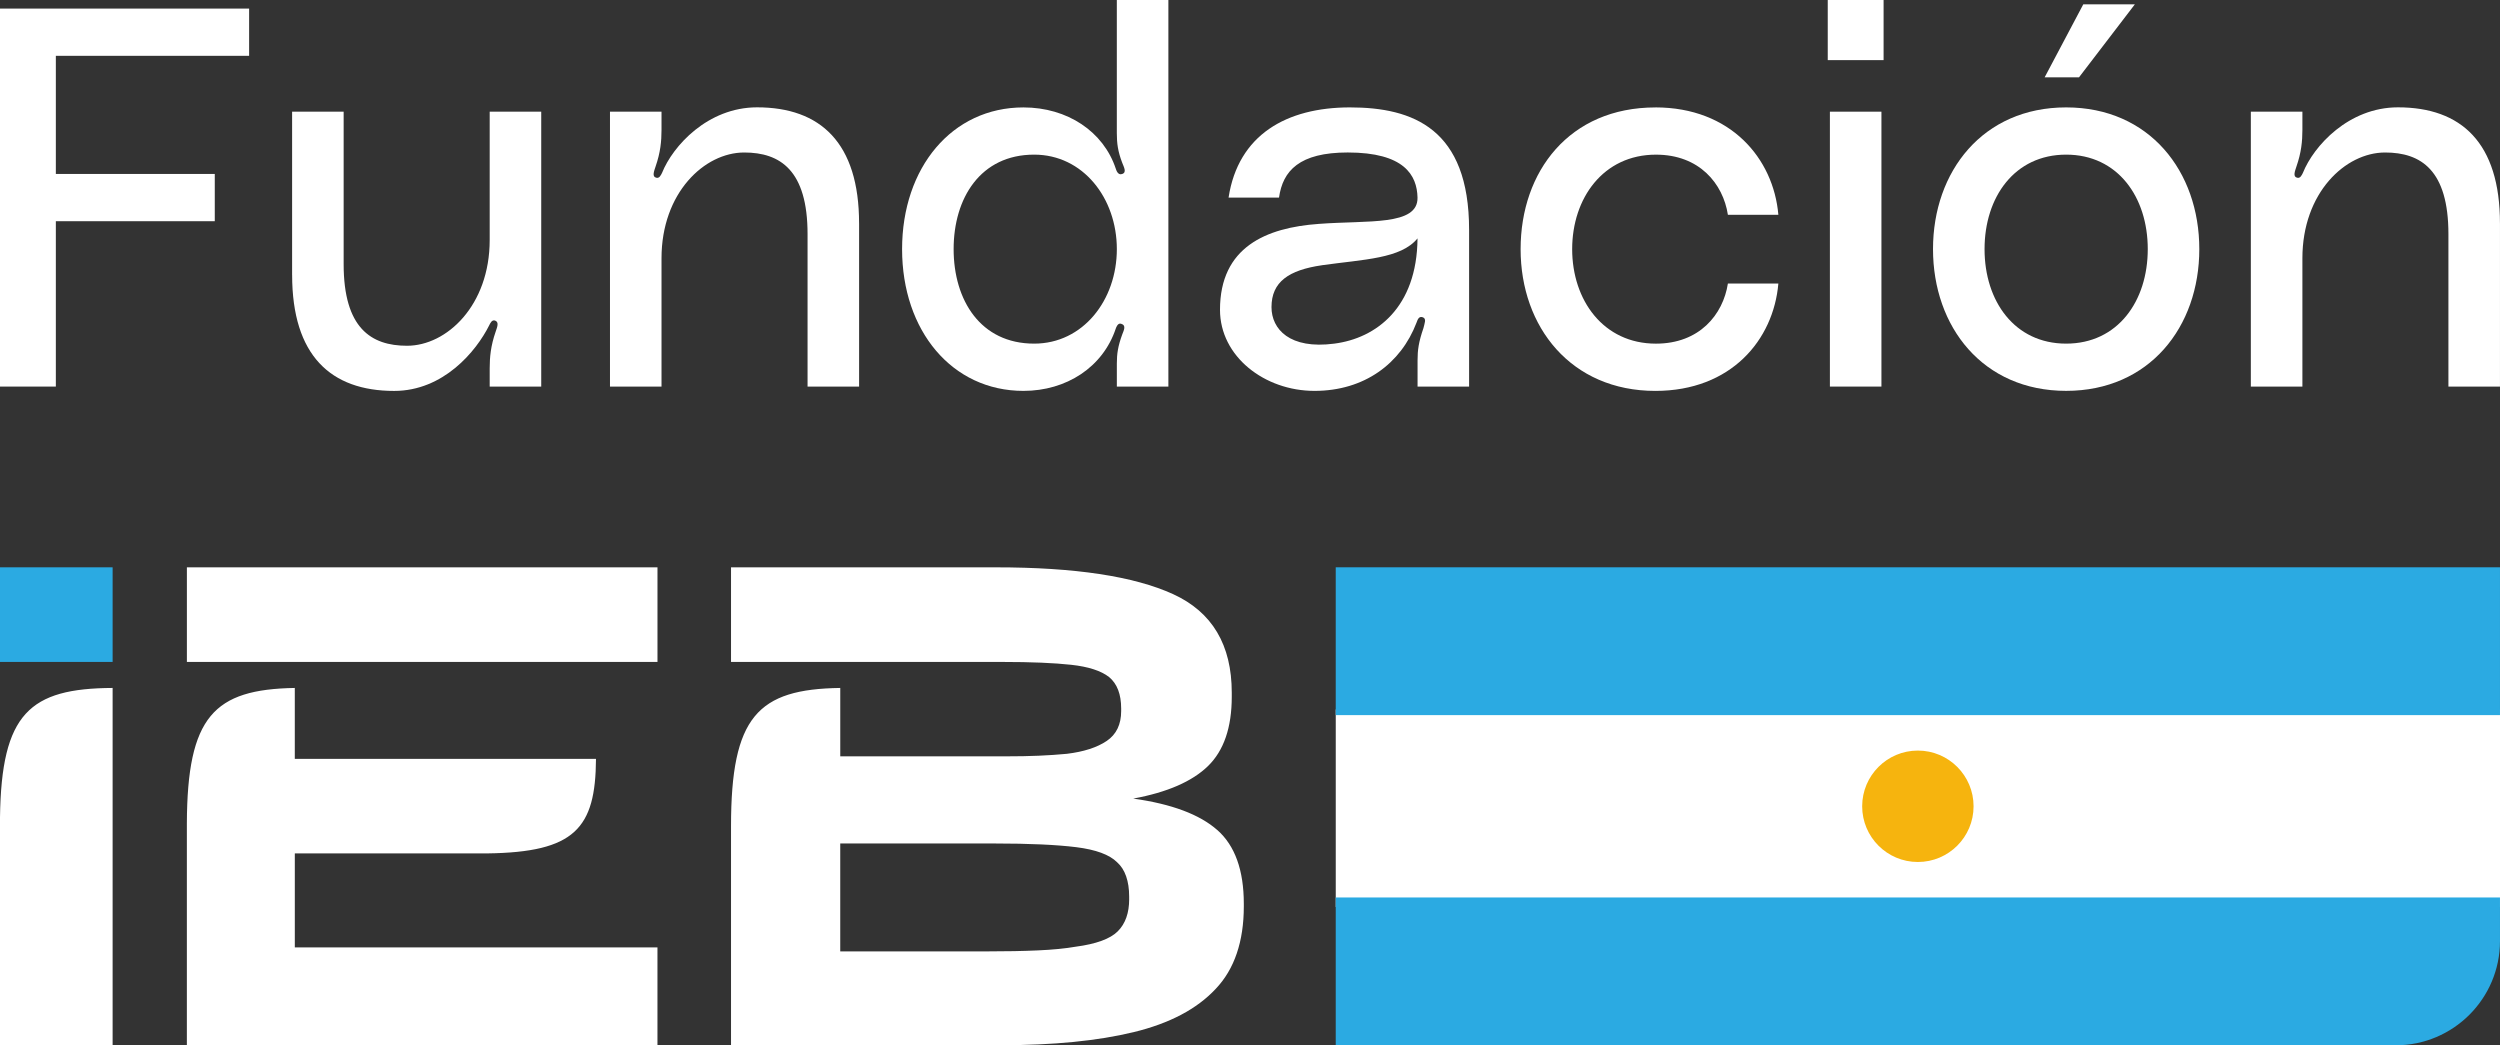
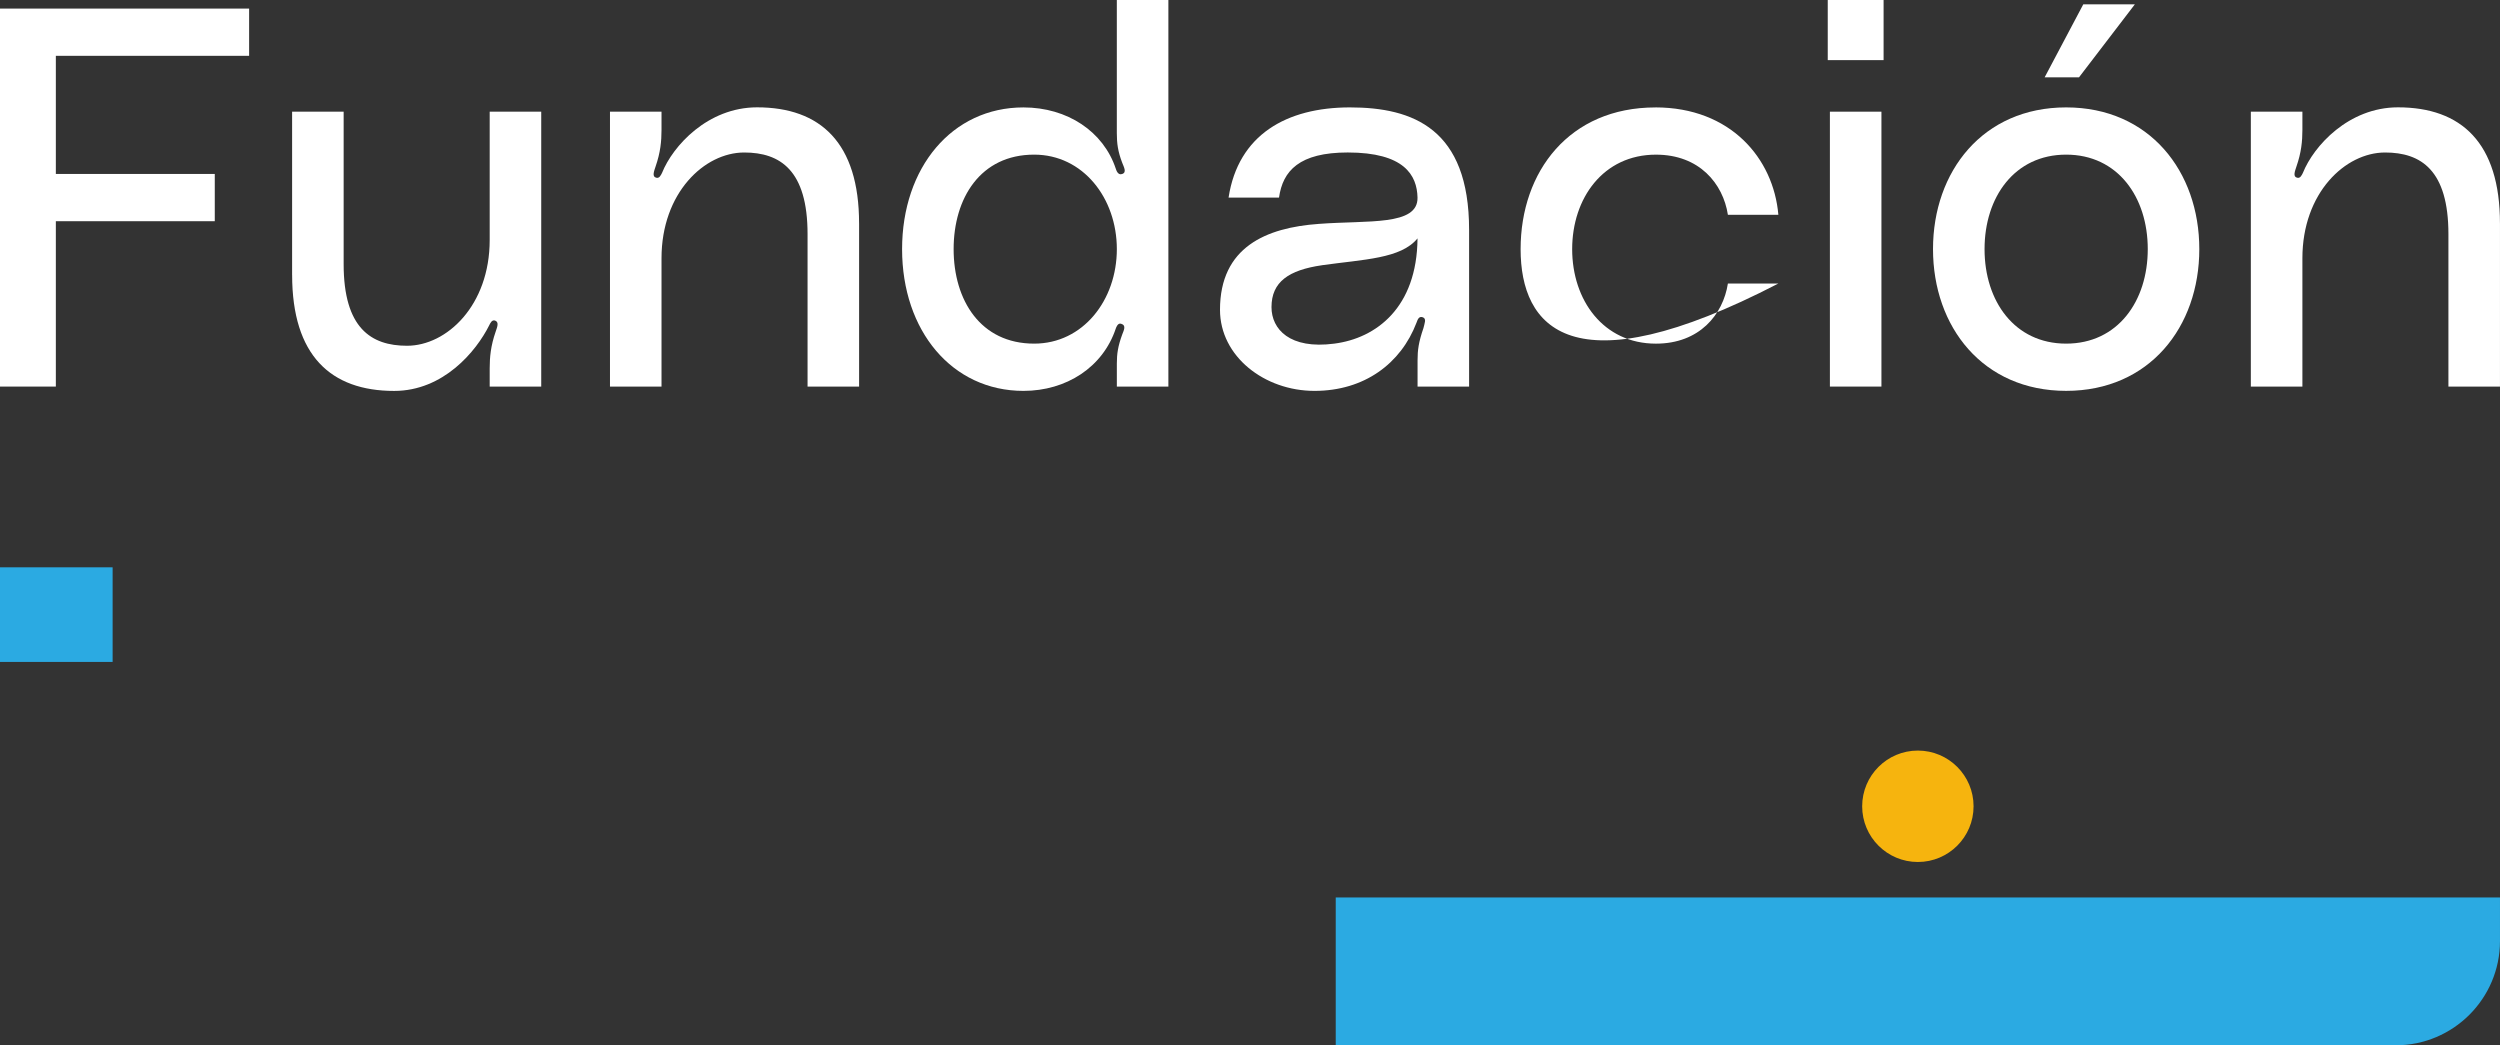
<svg xmlns="http://www.w3.org/2000/svg" width="122" height="51" viewBox="0 0 122 51" fill="none">
  <rect x="0" y="0" width="122" height="51" fill="#333333" stroke="none" />
-   <path d="M122 34.621H65.185V44.26H122V34.621Z" fill="white" />
  <path d="M93.592 42.065C95.093 42.065 96.31 40.848 96.31 39.347C96.31 37.846 95.093 36.628 93.592 36.628C92.091 36.628 90.874 37.846 90.874 39.347C90.874 40.848 92.091 42.065 93.592 42.065Z" fill="#F6B40E" />
-   <path d="M14.387 41.646H23.787C28.046 41.588 29.065 40.433 29.084 37.034H14.386V33.572C10.438 33.641 9.139 34.961 9.119 40.185V51.008H32.084V46.232H14.387V41.646ZM0 39.884V51.008H5.496V33.572C1.446 33.594 0.07 34.809 0 39.883V39.884ZM59.406 40.508C58.545 39.745 57.176 39.233 55.301 38.971C56.959 38.667 58.175 38.137 58.949 37.385C59.722 36.632 60.11 35.504 60.11 33.999V33.803C60.11 31.47 59.155 29.867 57.248 28.994C55.34 28.122 52.456 27.686 48.596 27.686H35.674V32.303H48.922C50.319 32.303 51.435 32.35 52.276 32.442C53.115 32.534 53.731 32.734 54.125 33.041C54.321 33.205 54.468 33.414 54.566 33.67C54.664 33.927 54.713 34.228 54.713 34.576V34.698C54.713 35.354 54.478 35.84 54.009 36.157C53.54 36.475 52.891 36.685 52.062 36.786C51.626 36.827 51.168 36.859 50.688 36.879C50.209 36.9 49.685 36.909 49.119 36.909H41.005V33.572C36.978 33.629 35.674 34.968 35.674 40.322C35.674 40.325 35.674 40.33 35.674 40.333V51.007H48.825C51.398 51.007 53.562 50.795 55.318 50.369C57.073 49.944 58.409 49.24 59.325 48.258C59.782 47.779 60.126 47.201 60.355 46.525C60.584 45.849 60.698 45.086 60.698 44.235V44.105C60.698 42.469 60.268 41.269 59.406 40.506V40.508ZM55.104 43.877C55.104 44.553 54.918 45.077 54.548 45.447C54.177 45.818 53.49 46.068 52.487 46.2C51.985 46.287 51.375 46.347 50.655 46.379C49.934 46.412 49.095 46.428 48.136 46.428H41.004V41.162H48.528C50.229 41.162 51.559 41.223 52.519 41.342C53.478 41.462 54.143 41.707 54.514 42.078C54.711 42.253 54.858 42.482 54.956 42.766C55.054 43.049 55.103 43.376 55.103 43.747V43.878L55.104 43.877ZM9.12 32.302H32.085V27.685H9.12V32.302Z" fill="white" />
  <path d="M0 0.419H12.157V2.724H2.725V8.489H10.481V10.795H2.725V18.865H0V0.419Z" fill="white" />
  <path d="M14.255 13.416V5.45H16.77V12.89C16.77 16.008 18.107 16.873 19.862 16.873C21.801 16.873 23.897 14.907 23.897 11.712V5.45H26.412V18.865H23.897V17.975C23.897 17.425 23.949 16.874 24.185 16.194C24.263 15.958 24.368 15.722 24.16 15.644C24.002 15.591 23.924 15.775 23.871 15.88C23.242 17.138 21.644 19.077 19.234 19.077C16.142 19.077 14.256 17.347 14.256 13.417L14.255 13.416Z" fill="white" />
  <path d="M41.924 10.9V18.865H39.409V11.424C39.409 8.307 38.072 7.442 36.317 7.442C34.378 7.442 32.282 9.407 32.282 12.603V18.865H29.767V5.45H32.282V6.34C32.282 6.89 32.23 7.441 31.994 8.121C31.916 8.357 31.81 8.62 32.019 8.671C32.177 8.723 32.255 8.54 32.308 8.435C32.832 7.126 34.535 5.238 36.945 5.238C40.037 5.238 41.923 6.968 41.923 10.898L41.924 10.9Z" fill="white" />
  <path d="M57.017 0V18.865H54.502V17.739C54.502 17.267 54.554 16.901 54.764 16.324C54.843 16.114 54.974 15.878 54.712 15.8C54.554 15.748 54.476 15.958 54.449 16.036C53.82 17.922 52.039 19.075 49.943 19.075C46.458 19.075 44.022 16.141 44.022 12.159C44.022 8.176 46.459 5.242 49.943 5.242C52.092 5.242 53.847 6.421 54.449 8.229C54.475 8.307 54.554 8.569 54.763 8.49C54.999 8.412 54.841 8.149 54.763 7.94C54.553 7.391 54.501 6.997 54.501 6.499V0H57.016H57.017ZM54.502 12.157C54.502 9.668 52.851 7.546 50.467 7.546C47.846 7.546 46.537 9.668 46.537 12.157C46.537 14.647 47.846 16.769 50.467 16.769C52.851 16.769 54.502 14.647 54.502 12.157Z" fill="white" />
  <path d="M64.354 10.926C66.764 10.743 69.201 11.031 69.175 9.642C69.15 8.542 68.521 7.441 65.77 7.441C63.412 7.441 62.6 8.331 62.416 9.642H59.954C60.425 6.577 62.784 5.241 65.875 5.241C68.966 5.241 71.692 6.289 71.692 11.214V18.865H69.177V17.581C69.177 17.084 69.229 16.691 69.465 16.009C69.517 15.773 69.623 15.563 69.439 15.485C69.229 15.407 69.177 15.616 69.125 15.748C68.365 17.739 66.583 19.075 64.147 19.075C61.711 19.075 59.536 17.398 59.536 15.119C59.536 12.054 61.79 11.109 64.357 10.926H64.354ZM64.511 12.944C62.887 13.18 62.049 13.757 62.049 14.988C62.049 16.062 62.939 17.057 65.114 16.769C67.157 16.506 69.149 15.014 69.175 11.633C68.363 12.629 66.555 12.655 64.511 12.943V12.944Z" fill="white" />
-   <path d="M80.783 5.241C84.452 5.241 86.548 7.73 86.784 10.481H84.321C84.085 8.962 82.932 7.547 80.81 7.547C78.242 7.547 76.722 9.669 76.722 12.159C76.722 14.648 78.242 16.77 80.81 16.77C82.932 16.77 84.085 15.355 84.321 13.836H86.784C86.548 16.587 84.478 19.076 80.783 19.076C76.669 19.076 74.206 15.959 74.206 12.16C74.206 8.361 76.591 5.243 80.783 5.243V5.241Z" fill="white" />
+   <path d="M80.783 5.241C84.452 5.241 86.548 7.73 86.784 10.481H84.321C84.085 8.962 82.932 7.547 80.81 7.547C78.242 7.547 76.722 9.669 76.722 12.159C76.722 14.648 78.242 16.77 80.81 16.77C82.932 16.77 84.085 15.355 84.321 13.836H86.784C76.669 19.076 74.206 15.959 74.206 12.16C74.206 8.361 76.591 5.243 80.783 5.243V5.241Z" fill="white" />
  <path d="M89.194 0H91.919V2.934H89.194V0ZM89.299 5.45H91.814V18.865H89.299V5.45Z" fill="white" />
  <path d="M107.326 12.157C107.326 15.956 104.889 19.074 100.828 19.074C96.768 19.074 94.331 15.956 94.331 12.157C94.331 8.358 96.768 5.241 100.828 5.241C104.889 5.241 107.326 8.358 107.326 12.157ZM104.811 12.157C104.811 9.615 103.344 7.546 100.828 7.546C98.313 7.546 96.846 9.615 96.846 12.157C96.846 14.699 98.313 16.769 100.828 16.769C103.344 16.769 104.811 14.699 104.811 12.157ZM101.666 0.21H104.182L101.456 3.773H99.779L101.665 0.21H101.666Z" fill="white" />
  <path d="M121.999 10.9V18.865H119.483V11.424C119.483 8.307 118.147 7.442 116.392 7.442C114.453 7.442 112.357 9.407 112.357 12.603V18.865H109.841V5.45H112.357V6.34C112.357 6.89 112.304 7.441 112.068 8.121C111.99 8.357 111.885 8.62 112.094 8.671C112.252 8.723 112.33 8.54 112.382 8.435C112.906 7.126 114.609 5.238 117.02 5.238C120.111 5.238 121.998 6.968 121.998 10.898L121.999 10.9Z" fill="white" />
  <path d="M5.496 27.685H0V32.302H5.496V27.685Z" fill="#2BAAE2" />
  <path d="M116.912 51.01L65.184 51.01V43.797L121.999 43.797V45.923C121.999 48.73 119.719 51.01 116.912 51.01Z" fill="#2BAAE2" />
-   <path d="M65.184 34.898L121.999 34.898V27.684L65.184 27.684V34.898Z" fill="#2BAAE2" />
</svg>